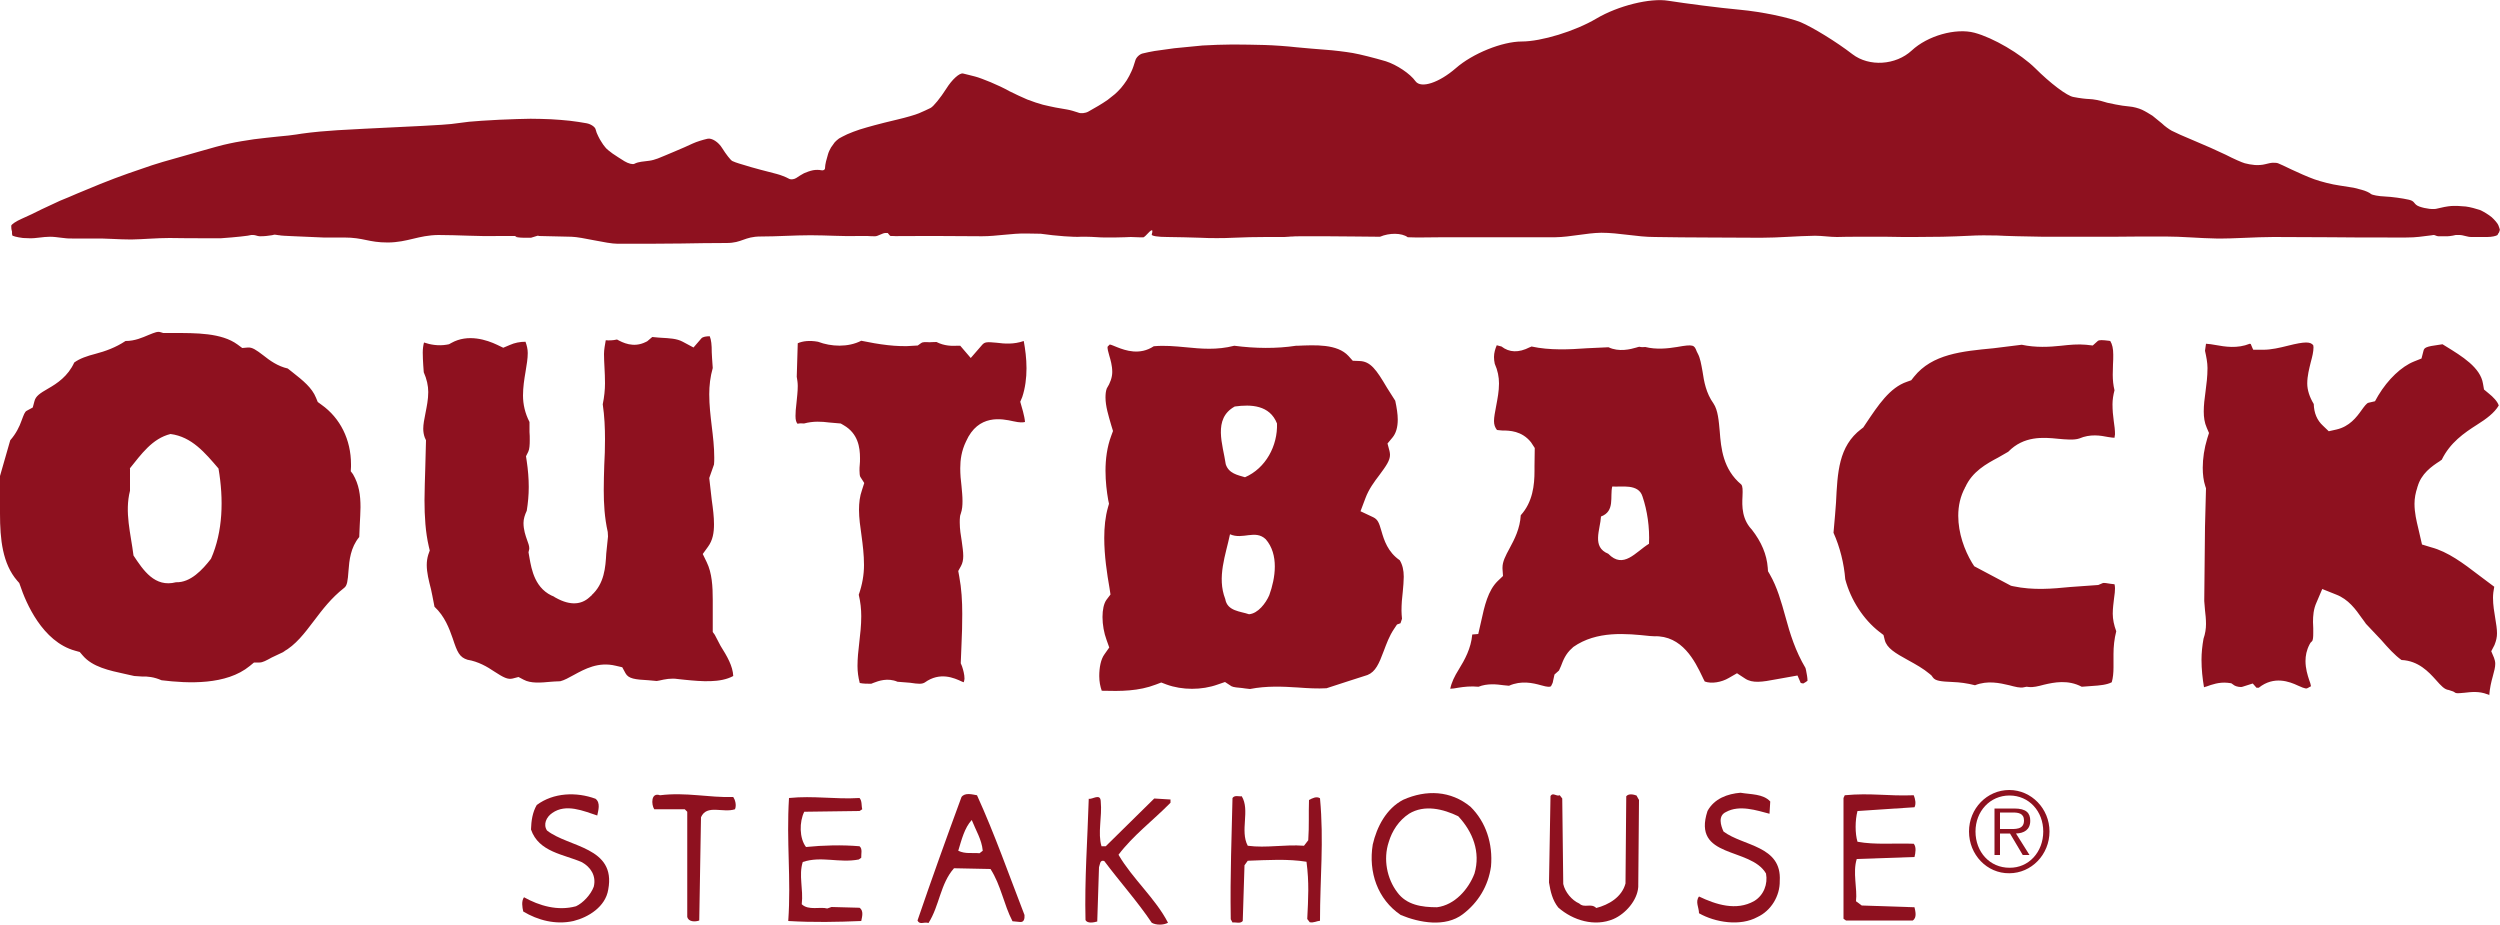
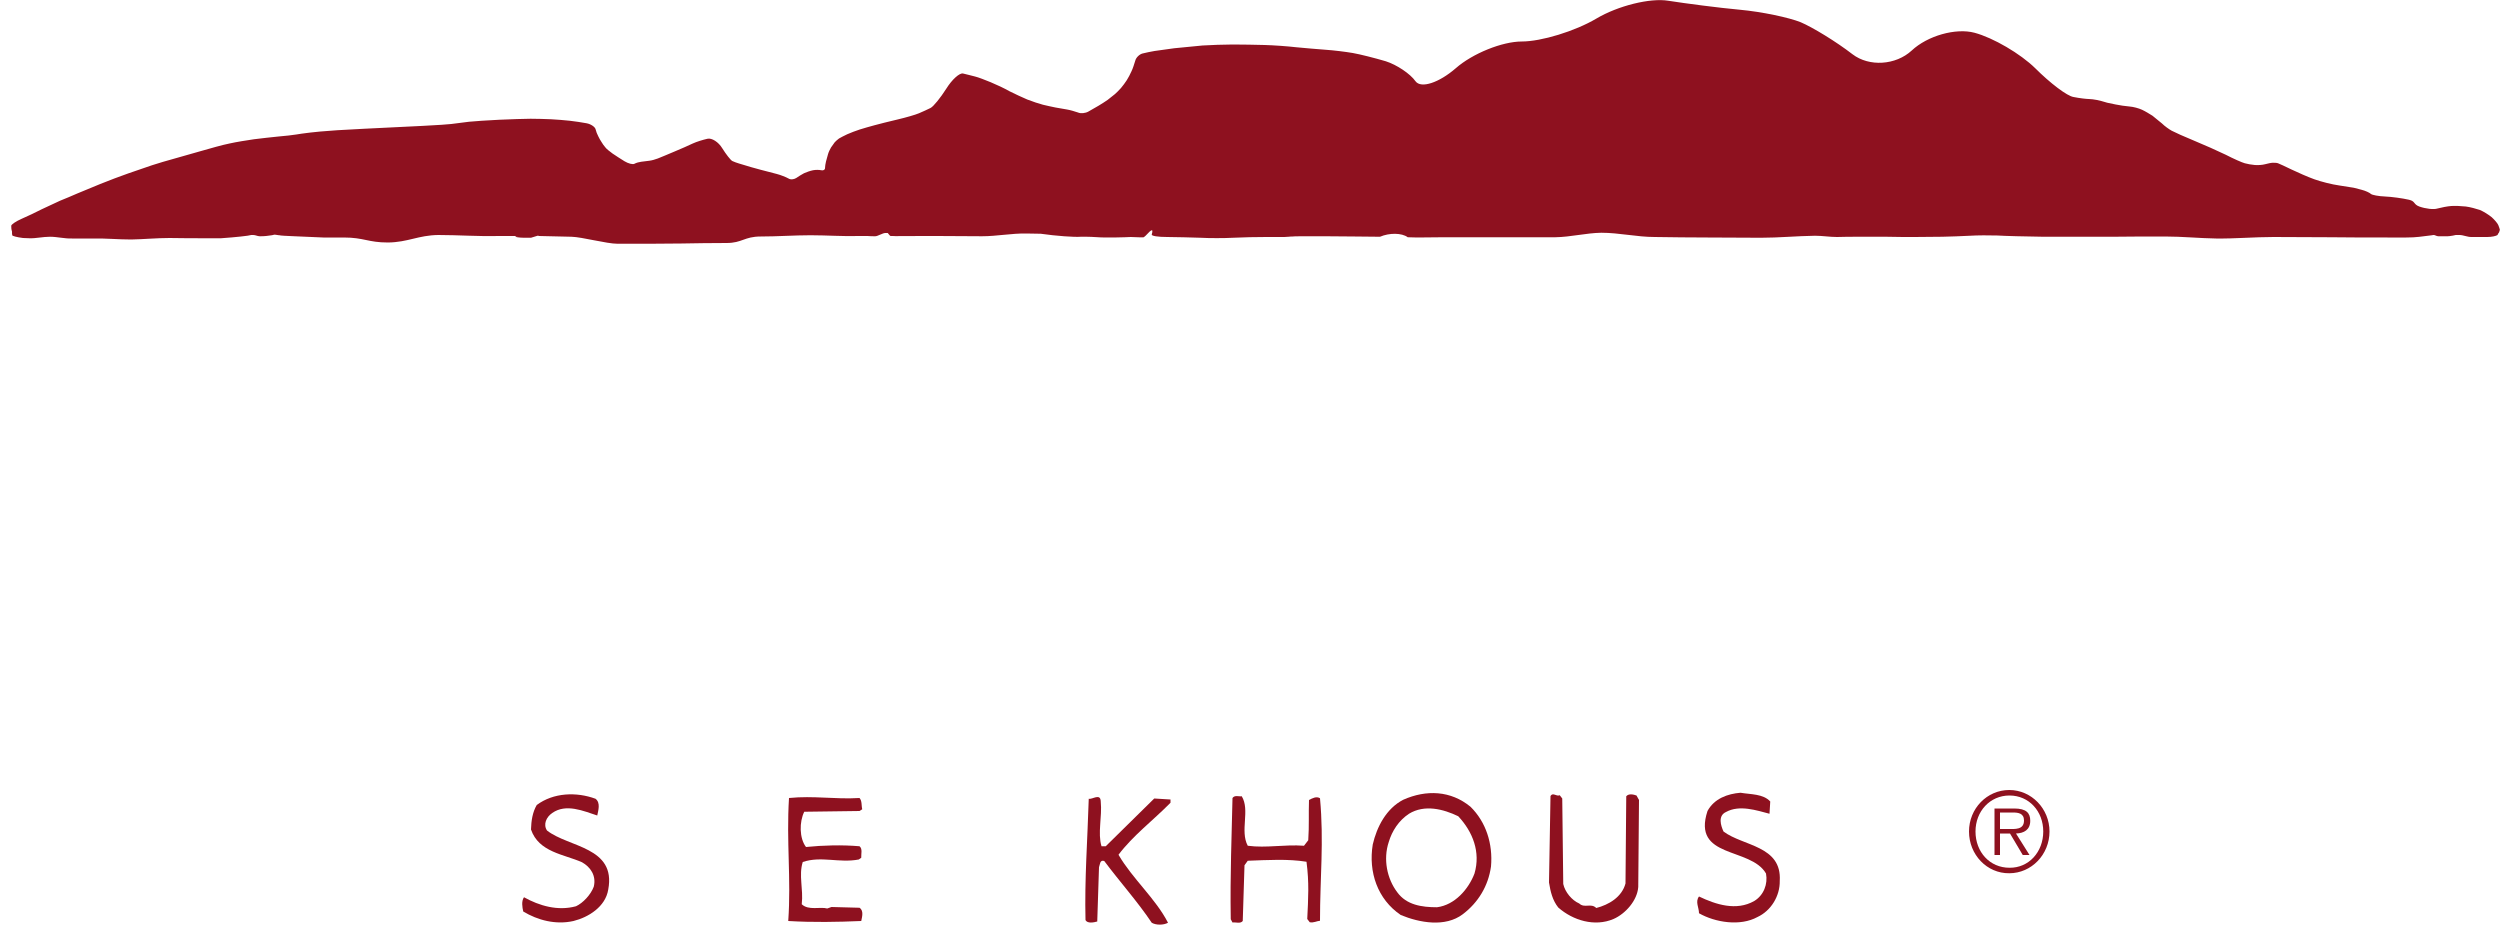
<svg xmlns="http://www.w3.org/2000/svg" x="0px" y="0px" width="100%" height="100%" viewBox="0, 0, 1000, 370" preserveAspectRatio="xMidYMid" font-size="0" id="Layer_1" xml:space="preserve" enable-background="new 0 0 1000 370" version="1.1">
  <style xml:space="preserve" type="text/css">
	.st0{fill:#8E111F;}
</style>
  <g xml:space="preserve">
    <path d="M209.6 358.9 C215.7 362.3 223.1 364.5 230.4 362.5 C233.2 361.2 236.3 357.9 237.5 354.7 C238.6 350.3 236.2 346.8 232.8 344.9 C225.6 341.7 215.5 340.9 212.4 331.8 C212.5 328.3 213 324.9 214.7 322 C221.4 317 230.6 316.7 238.2 319.5 C240.3 321.1 239.3 324.2 238.9 326.2 C233.4 324.4 226.4 321.3 220.9 325.2 C218.5 326.8 217.2 329.8 218.8 332.2 C227.4 339 246.5 338.7 243.3 355.8 C242.2 362.7 235.4 366.9 229.4 368.4 C222.3 370 215.1 368.1 209.3 364.6 C208.9 362.9 208.5 360.4 209.6 358.9" xml:space="preserve" class="st0" style="fill:#8E111F;" />
-     <path d="M264 318.1 C274.5 316.8 283.4 319.1 293.3 318.8 C294 319.8 294.7 322 294 323.7 C289.2 325.3 282.7 321.6 280.4 326.9 L279.7 368.2 C278.1 368.8 275.3 368.8 274.9 366.7 L274.9 324.7 L273.9 323.7 L261.7 323.7 C260.5 321.9 260.3 316.8 264 318.1" xml:space="preserve" class="st0" style="fill:#8E111F;" />
    <path d="M315.6 319.2 C325.5 318.2 333.9 319.8 343.8 319.2 C344.9 320.4 344.5 322.3 344.9 323.7 L343.8 324.4 L321.7 324.7 C319.7 328.7 319.7 335.3 322.4 338.8 C329.2 338.1 336.8 337.9 343.8 338.5 C345.1 339.5 344.4 341.6 344.5 343.1 L343.5 343.8 C335.6 345.3 328.5 342.3 321.1 344.8 C319.4 350.2 321.4 355.5 320.7 361.7 C323.4 364.3 328.1 362.6 330.9 363.4 L332.6 362.8 L343.8 363.1 C345.6 364.3 344.8 366.8 344.5 368.4 C335 368.8 325.3 369 315.3 368.4 C316.5 351.2 314.5 336.9 315.6 319.2" xml:space="preserve" class="st0" style="fill:#8E111F;" />
-     <path d="M409.8 366 C403.6 350 397.9 333.7 390.8 318.1 C389 317.8 386 316.9 384.6 318.8 C378.6 335.1 372.7 351.5 367 368.2 C367.9 370.1 369.6 368.6 371.4 369.2 C375.8 362.3 376.1 353.5 381.6 347.3 L396.2 347.6 C400.4 354.1 401.5 361.8 405 368.5 L408.1 368.8 C409.6 368.9 409.9 367.5 409.8 366 M391.8 341.3 C389 341 386.2 341.7 383.3 340.3 C384.6 336 385.8 331.1 388.7 328 C390.3 332.1 392.7 335.8 393.1 340.3 L391.8 341.3" xml:space="preserve" class="st0" style="fill:#8E111F;" />
    <path d="M435.5 319.5 C436.9 319.9 440.2 317.1 440.3 320.6 C440.9 326.8 439 333.2 440.6 338.5 L442.3 338.5 C449.2 331.7 455 326 461.7 319.4 L468.2 319.8 L468.2 321.1 C461.1 328.3 453.2 334.2 447.4 341.9 C452.9 351.4 462.3 359.5 467.2 369.1 C465.4 370.1 462.4 370.1 460.7 369.1 C455 360.6 447.9 352.7 441.7 344.4 C439.9 343.8 440 345.9 439.6 346.9 L438.9 368.6 C437.5 369 434.9 369.5 434.2 368 C433.8 351.6 435 336 435.5 319.5" xml:space="preserve" class="st0" style="fill:#8E111F;" />
    <path d="M493 319.2 C493.9 317.9 495.6 318.7 496.7 318.5 C500.1 324.1 495.9 332.3 499.1 338.3 C506.6 339.3 513.8 337.7 521.6 338.3 L523.3 336.1 C523.7 330.1 523.4 325.8 523.6 320 C524.9 319.3 526.6 318.4 528 319.3 C529.6 336.7 528 351 528 368.3 C526.7 368.4 525.5 369.2 523.9 368.9 L522.9 367.6 C523.3 359.2 523.7 353.2 522.6 344.7 C515.2 343.5 507.2 344 499.1 344.3 L497.8 346.1 L497.1 368.4 C496.1 369.6 494.4 368.8 493 369 L492.3 367.7 C492 349.4 492.7 334.4 493 319.2" xml:space="preserve" class="st0" style="fill:#8E111F;" />
    <path d="M588.2 322.7 C580.3 316.2 570.5 315.8 561.3 319.9 C554.5 323.4 550.7 330.8 549.1 337.8 C547.3 348.8 551 359.7 560.3 366 C567.8 369.1 578.1 371 585.1 365.7 C591.3 361 595.3 354.4 596.4 346.6 C597.2 337.5 594.4 328.8 588.2 322.7 M589.8 349.4 C587.4 355.7 581.9 362 574.8 362.9 C568.7 362.9 562.6 362 558.9 356.9 C554.8 351.5 553.2 343.7 555.5 336.8 C556.8 332.4 559.5 328.2 563.6 325.5 C569.8 321.7 577.3 323.6 583.3 326.5 C589.1 332.7 592.3 340.8 589.8 349.4" xml:space="preserve" class="st0" style="fill:#8E111F;" />
    <path d="M620.2 318.4 C621.2 316.8 622.5 318.7 623.9 318.1 L624.9 319.4 L625.3 353.6 C626 356.8 628.7 360.1 631.7 361.4 C633.8 363.4 636.4 361.1 638.5 363.2 C643.5 361.9 648.7 358.9 650.2 353.4 L650.5 318.5 C651.5 317.3 653.5 317.8 654.6 318.2 L655.6 320 L655.3 354.8 C654.9 360.2 650.2 365.5 645.4 367.6 C637.9 370.8 629.2 368.2 623.3 363 C621 360.1 620.2 356.7 619.6 353 L620.2 318.4" xml:space="preserve" class="st0" style="fill:#8E111F;" />
    <path d="M679.6 358.6 C686.3 361.8 694.5 364.5 701.7 360.4 C705.5 358.1 707.2 353.6 706.4 349.4 C700.2 338.7 676.7 343.6 683 324.4 C685.7 319.4 691.1 317.5 696.2 317.1 C700.3 317.8 705.3 317.5 708.1 320.6 L707.8 325.5 C702.8 324.2 695.8 321.8 690.4 324.8 C687.1 326.3 688.3 330.2 689.4 332.6 C697.2 338.5 712.8 338.2 711.9 352.4 C712 358.4 708.4 364.3 703 366.8 C696.1 370.6 686.1 369 679.6 365.3 C679.6 363 678 360.7 679.6 358.6" xml:space="preserve" class="st0" style="fill:#8E111F;" />
-     <path d="M737.9 318.1 C748.4 317.1 754.9 318.5 765.5 318.1 C766.1 319.6 766.5 321.5 765.8 322.9 L743 324.4 C742 328.1 742 333.5 743 336.7 C750.1 338 757.6 337.2 765.5 337.5 C766.6 338.8 766.2 341.2 765.8 342.8 L742.7 343.6 C741 349 743 355.5 742.4 360.5 L744.7 362.2 L765.8 362.9 C766.1 364.4 766.9 367 765.1 368.2 L738.4 368.2 L737.4 367.5 L737.4 319.2 L737.9 318.1" xml:space="preserve" class="st0" style="fill:#8E111F;" />
    <path d="M787.6 332.6 C787.6 323.4 794.8 316 803.7 316 C812.6 316 819.8 323.5 819.8 332.6 C819.8 341.8 812.6 349.3 803.7 349.3 C794.8 349.4 787.6 341.9 787.6 332.6 M817.3 332.6 C817.3 324.5 811.6 318.2 803.8 318.2 C796 318.2 790.2 324.5 790.2 332.6 C790.2 340.8 795.9 347.1 803.8 347.1 C811.5 347.2 817.3 340.8 817.3 332.6 z M811.8 342 L809.1 342 L804 333.4 L800 333.4 L800 342 L797.8 342 L797.8 323.4 L805.7 323.4 C810.5 323.4 812.1 325.2 812.1 328.3 C812.1 331.9 809.6 333.3 806.4 333.4 L811.8 342 z M803.3 331.6 C805.9 331.6 809.6 332 809.6 328.2 C809.6 325.3 807.3 325 805.1 325 L800 325 L800 331.6 L803.3 331.6" xml:space="preserve" class="st0" style="fill:#8E111F;" />
-     <path d="M140.3 188.5 L140.4 186.7 C140.4 186.4 140.4 186 140.4 185.7 C140.4 175.9 136.1 167.2 128.6 161.9 L127.1 160.8 L126.4 159.1 C124.8 155.1 121.2 152.2 117 148.9 C117 148.9 116 148.1 115.1 147.4 C111.1 146.5 107.9 144.2 105.4 142.2 C102.4 139.9 100.9 138.9 99.2 139 L96.9 139.2 L95 137.8 C88.6 133.1 78.3 133.2 69.3 133.2 L65.3 133.2 L64.3 132.9 C63.1 132.5 62.1 132.9 59.4 134 C57 135 54 136.4 50.2 136.4 C46.3 139 42.1 140.5 38.3 141.5 C34.8 142.4 31.9 143.4 29.7 145 C27.2 150.5 22.8 153.4 19.3 155.4 C15.8 157.4 14.3 158.5 13.8 160.4 L13.1 163 L10.7 164.3 C9.9 164.7 9.5 165.9 8.6 168.3 C7.8 170.6 6.4 173.5 4.1 176.1 C3.6 177.7 0.4 189 2.384186E-06 190.4 C2.384186E-06 191.9 -0.1 198 -0.1 198 C0 200.6 0 203 0 205.5 C0 215.7 1 225.5 6.9 232.3 L7.7 233.2 L8.1 234.3 C10.3 240.9 16.9 256.7 30.1 260.3 L31.9 260.8 L33.1 262.2 C37 266.8 43.7 268.2 50.1 269.6 C50.1 269.6 53.2 270.3 53.7 270.4 L56.7 270.6 C58.9 270.5 61.7 270.8 64.6 272.1 C75.3 273.4 90.5 274.1 99.9 266.4 L101.6 265 L103.8 265 C105.1 265 106.5 264.2 108.7 263 L114.2 260.4 L113.2 260.8 C118.3 258 121.8 253.3 125.6 248.3 C129 243.8 132.5 239.2 137.6 235.2 C138.9 234.3 139.1 232.3 139.4 228.3 C139.7 224.2 140.2 219 143.7 214.8 C143.8 212.7 143.9 210 143.9 210 C144 207.5 144.2 205.1 144.2 202.9 C144.2 198 143.6 193.8 141.2 189.7 L140.3 188.5 M410.6 147.3 C410.6 143.4 410.1 139.7 409.5 136.4 C405.5 137.8 401.8 137.5 398.7 137.1 C394.7 136.7 393.9 136.8 392.9 137.9 L388.3 143.2 C388.3 143.2 384.7 139 384.1 138.3 C383.7 138.3 382.7 138.3 382.7 138.3 C380.8 138.4 377.7 138.4 374.6 136.8 C373.2 136.8 371.9 136.9 371.9 136.9 C370 136.8 369 136.8 368.5 137.2 L367.1 138.2 L365.4 138.3 C358.8 138.9 351.3 137.7 344.5 136.3 C339.2 139 332.5 138.7 327.2 136.7 C323.9 136.1 321.1 136.4 319.1 137.3 C319 141.5 318.7 150.6 318.7 150.7 C318.9 151.9 319.1 153.1 319.1 154.4 C319.1 156.7 318.8 158.9 318.6 161.1 C318.3 163.4 318.2 165.1 318.2 166.4 C318.2 168.1 318.5 168.9 319 169.5 C319.9 169.3 320.8 169.3 321.6 169.4 C325.3 168.4 328.6 168.6 331.7 169 L336.3 169.4 L337.5 170.1 C343.2 173.4 344 178.9 344 183.2 C344 184.2 344 185.1 343.9 185.9 C343.8 186.6 343.8 187.5 343.8 188.2 C343.8 189.3 343.9 190.3 344.1 190.7 L345.7 193.2 L344.8 196 C343.9 198.5 343.6 201.2 343.6 203.9 C343.6 207.2 344.1 210.7 344.6 214.2 C345.1 217.9 345.6 221.9 345.6 226 C345.6 229.9 344.9 233.9 343.5 237.9 C344.2 240.8 344.5 243.7 344.5 246.5 C344.5 250.1 344.1 253.7 343.7 257.1 C343.3 260.4 343 263.4 343 266.4 C343 268.7 343.3 270.9 343.9 273.2 C345.4 273.5 346.8 273.5 348.5 273.5 C348.7 273.4 349.5 273.1 349.5 273.1 C351.3 272.4 355.1 271 359 272.7 C361 272.9 364 273.1 364 273.1 C367.4 273.6 368.7 273.7 369.9 273 C376 268.6 381.7 271.2 384.7 272.6 C384.7 272.6 385.1 272.8 385.5 272.9 C385.6 272.4 385.8 272 385.8 271.5 C385.8 269.8 385.3 268 384.8 266.5 L384.3 265.3 L384.6 257.8 C384.8 253.8 384.9 249.7 384.9 245.6 C384.9 240.4 384.6 235.4 383.7 230.6 L383.3 228.4 L384.4 226.4 C385 225.3 385.3 224 385.3 222.4 C385.3 220.7 385 218.7 384.7 216.5 C384.3 214.1 383.9 211.6 383.9 209 C383.9 208.2 383.9 207.5 384 206.7 L384.1 206.1 L384.3 205.5 C384.9 203.8 385 202.1 385 200.4 C385 198.5 384.8 196.6 384.6 194.4 C384.3 192.1 384.1 189.7 384.1 187.3 C384.1 183.9 384.6 180.3 386.4 176.6 C391.3 165.5 400.8 167.5 405.3 168.5 C408 169.1 409.1 169 410 168.8 C409.9 167.5 409.6 166.2 409.2 164.6 L408.1 160.7 L408.9 158.8 C410.1 155.2 410.6 151.2 410.6 147.3 z M285.9 253.9 L285.1 252.8 L285.1 243.7 C285.1 242.5 285.1 241.2 285.1 240 C285.1 234.6 284.8 229.2 282.7 224.9 L281.1 221.6 L283.2 218.7 C285.1 216.1 285.6 213.1 285.6 209.7 C285.6 206.7 285.2 203.5 284.7 200 L283.7 191.2 C283.7 191.2 285.2 186.9 285.6 185.8 C285.7 184.9 285.7 184 285.7 183 C285.7 178.8 285.2 174.6 284.7 170.5 C284.2 166.3 283.7 162.1 283.7 157.7 C283.7 154.2 284.1 150.7 285.1 147.2 C284.9 145.1 284.7 140.9 284.7 140.9 C284.7 137.9 284.5 136 283.9 134.5 C282.5 134.5 281.2 134.7 280.6 135.3 L277.4 139 L273.1 136.7 C270.7 135.4 267.8 135.3 264.4 135.1 C264.4 135.1 262.7 135 260.9 134.8 C260.2 135.4 258.9 136.5 258.9 136.5 L258.3 136.8 C253.3 139.3 249 137 246.8 135.8 C245.1 136.2 243.5 136.2 242.3 136.1 C242 137.9 241.6 139.8 241.6 141.6 C241.6 143.4 241.7 145.2 241.8 147.1 C241.9 149.1 242 151.1 242 153.3 C242 155.9 241.7 158.8 241.1 161.7 C241.8 166.5 242 171.2 242 175.7 C242 179.2 241.9 182.7 241.7 186.1 C241.6 189.4 241.5 192.7 241.5 196 C241.5 201.5 241.8 207 243.1 212.8 L243.2 214.6 L242.5 221.4 C242.2 226.8 241.8 233.5 236.5 238.2 C236.6 238.1 236.8 238 236.9 237.9 L236.1 238.7 C236.3 238.5 236.3 238.4 236.5 238.2 C233 242 228.2 242.4 222.3 239.1 L221.4 238.6 L222 238.8 C213.9 235.9 212.6 227.6 211.8 223.2 L211.4 220.9 L211.7 219.6 C211.7 219.5 211.7 219.3 211.7 219.2 C211.7 218.4 211.3 217.2 210.8 215.9 C210.2 214.2 209.4 211.9 209.4 209.2 C209.4 207.6 209.9 206 210.7 204.3 C211.2 201.2 211.5 198 211.5 194.8 C211.5 191.4 211.2 187.9 210.7 184.5 L210.4 182.5 L211.3 180.7 C211.8 179.7 211.9 177.9 211.9 176 C211.9 174.9 211.9 173.8 211.8 172.8 C211.8 172.8 211.8 170.4 211.8 168.8 C210 165.3 209.2 161.7 209.2 158.2 C209.2 154.9 209.7 151.7 210.2 148.8 C210.7 145.8 211.1 143.4 211.1 141.2 C211.1 139.6 210.7 138.1 210.2 136.7 C208 136.7 205.9 137.1 203.9 138 L201.3 139.1 L198.8 137.9 C194.8 136 187.2 133.4 180.5 137.2 L179.6 137.7 L178.5 137.9 C175.3 138.4 172.2 137.9 169.6 137 C169.3 138.1 169.1 139.5 169.1 141 C169.1 142.7 169.2 144.5 169.3 146.1 C169.3 146.1 169.4 147.8 169.5 148.9 C170.7 151.6 171.3 154.3 171.3 156.8 C171.3 159.8 170.7 162.6 170.2 165.2 C169.7 167.7 169.3 169.7 169.3 171.5 C169.3 172.7 169.5 173.9 169.9 175 L170.4 176.1 L170.1 187.5 C170 191.7 169.8 195.9 169.8 200.1 C169.8 206.6 170.2 212.9 171.5 218.5 L171.9 220.2 L171.3 221.9 C170.9 223.2 170.7 224.6 170.7 226 C170.7 229 171.5 232.2 172.4 235.7 C172.4 235.7 173.3 239.9 173.8 242.7 C177.9 246.5 179.7 251.4 181.1 255.4 C182.9 260.9 183.8 262.9 187 263.9 C191.3 264.6 194.9 266.7 197.7 268.6 C201.4 271 203.1 271.9 205.1 271.4 L207.4 270.8 L209.5 271.9 C212.3 273.4 216.2 273.1 220.4 272.7 C220.4 272.7 222.9 272.5 224.1 272.5 C225.7 272.1 227.5 271.1 229.5 270 C233.9 267.6 239.3 264.6 246.3 266.3 L248.9 266.9 L250.2 269.3 C251.4 271.5 254 271.8 259.4 272.1 C259.4 272.1 261.5 272.3 262.7 272.4 C263.2 272.3 263.8 272.2 263.8 272.2 C265.9 271.7 268.5 271.2 271 271.6 L273.8 271.9 C280.7 272.6 288.2 273.2 293.3 270.4 C293.1 266.4 290.9 262.6 288.2 258.3 L285.9 253.9 z M410.1 136.3 L410.9 136 C410.6 136.2 410.2 136.2 409.9 136.3 L410.1 136.3 z M722.2 267.2 C718.2 260.5 716 253.5 714.2 246.8 C712.5 240.7 710.9 234.9 707.9 229.7 L707.2 228.5 L707.1 227.1 C706.7 221.8 704.6 216.8 700.7 211.8 L701.4 212.5 C696.6 208.1 696.8 202.3 697 198.5 C697.1 196 697.1 194.5 696.5 193.8 C689.2 187.7 688.4 179.3 687.9 172.6 C687.5 168.3 687.2 164.1 685.4 161.4 C682.4 157.2 681.6 152.6 681 148.5 C680.5 145.8 680.1 143.2 679.1 141.4 L678.9 141 L678.7 140.6 C677.7 138 677.5 137.6 670.8 138.8 C667.1 139.4 662.6 139.9 658.1 138.8 C657.4 138.9 656.6 138.9 655.7 138.7 C655.5 138.7 654.6 139 654.6 139 C652.2 139.7 647.6 140.9 643.4 138.9 C641.4 139 634.8 139.3 634.8 139.3 C627.8 139.8 619.9 140.2 612.6 138.6 C612.3 138.8 611.9 138.9 611.9 138.9 C607.4 141.2 603.7 141 600.6 138.6 C599.6 138.3 598.9 138.2 598.7 138.1 C598.1 139.5 597.6 141.1 597.6 142.8 C597.6 143.7 597.7 144.6 597.9 145.5 C599.1 148.2 599.6 150.8 599.6 153.4 C599.6 156.5 599 159.5 598.5 162.2 C598 164.9 597.6 166.8 597.6 168.4 C597.6 169.9 598 171 598.8 172 C599.4 172.1 600.1 172.1 600.9 172.2 C603.8 172.2 608.7 172.3 612.4 176.9 L613.9 179.2 L613.8 186.4 C613.8 187.1 613.8 187.7 613.8 188.4 C613.8 194 613.1 200.8 608.3 206.1 C608 211.4 605.8 215.7 603.9 219.2 C602.1 222.5 601 224.7 601 227 C601 227.2 601 227.3 601 227.5 L601.2 230.4 L599.1 232.4 C595.2 236.2 593.8 242.3 592.4 248.8 L591.3 253.6 C591.3 253.6 590.1 253.7 588.9 253.8 C588.4 259.4 585.9 263.9 583.5 267.8 C581.8 270.5 580.6 273 580.1 275.5 C580.9 275.5 582.2 275.3 583.2 275.1 C585.6 274.7 588.4 274.4 591.4 274.7 C594.9 273.3 598.6 273.7 601.5 274.1 C601.5 274.1 602.7 274.2 603.6 274.3 C608.5 272.1 613.2 273.2 616.4 274.1 C619.2 274.9 619.9 274.8 620.4 274.5 C620.8 273.7 621.2 273 621.2 272.5 L621.8 269.8 L623.6 268.2 L624.4 266.4 C625.2 264.3 626.2 261.5 628.9 259.2 L629.1 259 L629.3 258.8 C638.7 252.2 650.5 253.4 659.9 254.4 C659.9 254.4 661.1 254.5 661.6 254.5 C672.9 254.1 678 264.5 681 270.8 C681 270.8 681.4 271.7 681.9 272.6 C684.6 273.6 688.6 272.9 691.5 271.2 L694.8 269.3 L698 271.4 C701 273.4 704.8 272.8 710.6 271.7 L719 270.2 C719 270.2 719.7 271.9 720.3 273.2 C720.3 273.2 721 273.3 721.3 273.4 C722.1 273 722.6 272.6 723 272.3 C723 271 722.7 269.6 722.4 268 C722.3 267.8 722.3 267.5 722.2 267.2 z M998.8 253.3 C998.8 251.6 998.5 249.7 998.1 247.3 C997.7 244.8 997.2 242.1 997.2 239.1 C997.2 237.7 997.4 236.2 997.7 234.7 C997.3 234.4 991.7 230.2 991.7 230.2 C985.3 225.3 979.2 220.7 972.4 218.9 L968.8 217.8 L967.3 211.3 C966.6 208.4 965.8 205.1 965.8 201.5 C965.8 199.3 966.2 197.1 967 194.8 C967 195 966.8 195.1 966.8 195.3 L967.1 194.4 C967 194.6 967.1 194.7 967 194.8 C968.4 189.5 972.7 186.5 976 184.4 C976 184.4 976.3 184.1 976.7 183.9 C980 177.1 985.6 173.2 990.8 169.9 C994.6 167.5 997.7 165.2 999.5 162.2 C999 160.6 997.3 158.8 995.4 157.3 L993.6 155.8 L993.2 153.5 C992.2 147 984.8 142.5 978.3 138.5 C978.3 138.5 977.6 138.1 977 137.7 C976.4 137.8 975.7 137.9 975.7 137.9 C970.3 138.6 969.7 139.1 969.4 140.3 L968.6 143.4 L965.6 144.6 C960.6 146.6 955.2 151.7 951.3 158.2 L950 160.5 L947.4 161.1 C946.7 161.2 945.6 162.7 944.6 164.1 C942.6 166.9 939.8 170.6 934.6 171.8 L931.5 172.5 L929.2 170.3 C926.8 168.1 925.6 165.2 925.5 161.6 C923.8 158.8 922.9 156 922.9 153.4 C922.9 150.3 923.7 147.4 924.3 144.9 C924.9 142.7 925.4 140.7 925.4 138.9 C925.4 138.6 925.3 138.4 925.3 138.1 C924.2 136.7 922.2 136.5 915.1 138.3 C911.9 139.1 908.5 139.9 905.3 139.9 L901.3 139.9 C901.3 139.9 900.7 138.7 900.3 137.6 C900.2 137.6 900 137.5 899.9 137.5 C894.9 139.5 890.1 138.7 886.2 138 C884.8 137.7 883.6 137.6 882.4 137.5 C882.3 138.2 882.2 138.9 882.2 138.9 C882.2 138.9 882.1 139.7 882 140.3 C882.5 142.6 883 145 883 147.2 C883 150.5 882.6 153.7 882.2 156.7 C881.8 159.5 881.5 162.1 881.5 164.6 C881.5 166.9 881.8 169.1 882.7 171.1 L883.6 173.2 L882.9 175.4 C881.7 179.3 881.1 183.4 881.1 187.1 C881.1 189.8 881.4 192.3 882.1 194.4 L882.4 195.3 L882 210.7 L881.7 240.4 L882 244.1 C882.2 245.8 882.4 247.6 882.4 249.6 C882.4 251.5 882.1 253.5 881.4 255.5 C880.9 258.3 880.6 261.1 880.6 263.9 C880.6 267.7 881 271.4 881.6 274.9 C882.1 274.7 882.6 274.6 882.6 274.6 C884.8 273.8 887.6 272.8 890.9 273.1 L892.5 273.3 L893.8 274.2 C894.4 274.6 896.3 275 897 274.7 L901.1 273.4 C901.1 273.4 901.8 274.2 902.6 275.1 C902.9 275.1 903.1 275.1 903.5 275.1 C909.6 270.2 915.9 272.7 919.1 274.2 C922.4 275.7 922.6 275.5 923.3 275.1 C923.3 275.1 924.3 274.5 924.4 274.5 C924.3 273.8 924 272.8 923.7 272.1 C923 270 922.2 267.4 922.2 264.4 C922.2 262.3 922.6 260.1 923.8 257.8 L924.2 257.1 L924.8 256.5 C925.2 256.1 925.3 254.8 925.3 253.3 C925.3 252.6 925.3 251.9 925.3 251.3 C925.3 250.5 925.2 249.7 925.2 248.8 C925.2 246.3 925.4 243.6 926.6 241 L928.9 235.6 L934.4 237.8 C939.4 239.7 942.3 243.8 944.7 247.2 L946.4 249.5 L945.6 248.7 L952.5 256 C955.2 259.1 957.9 262.1 960.6 264 C967.4 264.3 971.5 268.8 974.3 271.9 C976.5 274.4 977.8 275.8 979.5 276 L981.3 276.6 L982.3 277.2 C982.8 277.4 984.8 277.2 985.8 277.1 C988.4 276.8 991.6 276.4 994.9 277.7 L995.3 277.8 C995.3 277.8 995.7 278 995.7 278.1 C995.9 275.3 996.5 272.7 997.1 270.6 C997.7 268.4 998.1 266.9 998.1 265.5 C998.1 264.7 997.9 263.9 997.6 263.1 L996.5 260.5 L997.8 258 C998.5 256.2 998.8 254.9 998.8 253.3 z M552.6 212.5 C551.6 209 551.1 207.8 549.3 206.9 L544.2 204.5 L546.2 199.2 C547.5 195.7 549.7 192.7 551.7 190.1 C554.5 186.3 556 184.2 556 181.9 C556 181.4 555.9 180.9 555.8 180.4 L555 177.4 L557 175 C558.4 173.3 559.1 170.9 559.1 167.8 C559.1 165.7 558.7 163.1 558.1 160.3 C557 158.5 554.8 155.1 554.8 155.1 C550.5 147.8 548.2 144.5 543.7 144.4 L541.1 144.3 L539.4 142.4 C534.9 137.5 526.1 138 519 138.3 L518.4 138.3 C510.6 139.5 502.1 139.4 493.7 138.3 C486.7 140.1 480.4 139.5 474.3 138.9 C470 138.5 465.9 138.1 461.5 138.5 C455.9 142.2 450.2 140.2 446.9 138.9 C445.9 138.5 444.3 137.8 443.9 137.8 C443.9 137.8 443.5 138.2 443.3 138.4 C443.1 138.5 443 138.7 443 139.1 C443 139.6 443.2 140.4 443.7 142.2 C444.2 143.9 444.9 146.2 444.9 148.8 C444.9 150.9 444.1 153.2 442.7 155.4 C442.3 156.5 442.2 157.7 442.2 159 C442.2 162.5 443.4 166.3 444.5 170.1 L445.2 172.4 L444.5 174.3 C442.8 178.8 442.2 183.7 442.2 188.3 C442.2 192.6 442.7 196.7 443.3 200.1 L443.6 201.5 L443.2 202.9 C442.1 206.7 441.7 210.9 441.7 215.2 C441.7 222.3 442.8 229.5 443.8 235.2 L444.2 237.8 L442.6 239.9 C441.5 241.4 441 244 441 246.8 C441 249.9 441.6 253.2 442.6 255.9 L443.7 259 L441.8 261.7 C440.3 263.7 439.7 267.1 439.7 270.4 C439.7 272.7 440.1 274.6 440.7 276.3 C448.4 276.5 455.4 276.5 462.4 273.8 L464.5 273 L466.6 273.8 C472.9 276.1 480.7 276.1 487.1 273.8 L490 272.8 L492.6 274.5 C493.3 274.9 495.4 275.1 496.8 275.2 C496.8 275.2 498.7 275.5 500 275.6 C506.6 274.3 513.1 274.6 519.2 275 C523.2 275.3 527 275.5 530.6 275.3 C532 274.8 547 270 547 270 C550.2 268.7 551.6 265.5 553.5 260.4 C554.6 257.5 555.7 254.4 557.6 251.6 L558.8 249.8 C558.8 249.8 559.6 249.5 560.2 249.3 C560.3 248.9 560.7 247.9 560.8 247.5 C560.7 246.4 560.6 245.3 560.6 244.3 C560.6 241.7 560.8 239.1 561.1 236.8 C561.3 234.5 561.5 232.5 561.5 230.7 C561.5 228.1 561 225.9 559.9 224.1 C555.1 220.8 553.6 216 552.6 212.5 z M845.1 245.5 C845.1 243.3 845.4 241.3 845.6 239.5 C845.9 237.6 846 236.2 846 235.3 C846 234.6 845.9 234.1 845.8 233.7 C845 233.6 844.1 233.5 844.1 233.5 C843.1 233.3 841.6 233.1 841.1 233.2 L841.2 233.2 L839.3 234 L828.1 234.8 C820.9 235.5 813.4 236.2 805.3 234.5 L804.4 234.3 L789.7 226.5 L788.8 225.1 C785.8 220.1 783.3 213.3 783.3 206.3 C783.3 202.4 784.1 198.5 786.1 194.9 C786.1 195 786 195.1 785.9 195.2 L786.2 194.6 C786.1 194.7 786.1 194.8 786.1 194.9 C788.9 188.6 794.6 185.5 799.3 183 C799.3 183 803.1 180.8 803.3 180.7 C809.5 174.3 817.3 174.9 823.1 175.5 C826.4 175.8 829.6 176.1 831.7 175.4 C836.1 173.5 840.2 174.2 843.2 174.8 C844.5 175 845.2 175.1 845.8 175.1 C845.8 174.6 846 174.2 846 173.7 C846 172.1 845.8 170.3 845.5 168.4 C845.2 166.3 845 164 845 161.7 C845 159.9 845.3 158 845.8 156.1 C845.3 154.1 845.1 152 845.1 149.9 C845.1 148.5 845.2 147.1 845.2 145.7 C845.3 144.3 845.3 143.1 845.3 141.9 C845.3 139.4 844.9 137.7 844.1 136.4 C843.9 136.4 843.5 136.3 843.5 136.3 C841 136 839.7 135.9 839.1 136.4 L837.1 138.2 L834.4 137.9 C831.2 137.6 827.9 137.9 824.4 138.3 C819.7 138.8 814.3 139.1 808.7 137.9 C807.2 138.1 797.4 139.3 797.4 139.3 C784.8 140.5 772.9 141.6 765.6 150.7 L764.5 152.1 L762.8 152.7 C755.9 155 751.2 162.2 746.5 169.2 L745.3 171 L744.5 171.6 C735.4 178.5 735 189 734.4 201.1 C734.4 201.1 733.7 210.5 733.4 213.1 C736 218.9 737.6 225.4 738.1 231.7 C740.3 240 745.4 247.8 751.7 252.7 L753.4 254 L753.9 256 C754.7 259.2 758 261.2 763.3 264.1 C766.2 265.7 769.3 267.4 771.9 269.6 L772.6 270.2 L773.1 270.9 C774.1 272.4 776.4 272.6 781 272.8 C783.9 272.9 786.9 273.3 790 274.1 C795 272.1 799.9 273.2 803.7 274.1 C806 274.7 808.1 275.3 809.6 274.9 L810.6 274.7 L811.6 274.8 C813.2 275 815.3 274.5 817.5 273.9 C821.7 272.9 827.2 271.8 832.7 274.7 C834.5 274.6 836.7 274.4 836.7 274.4 C840 274.2 842.8 273.9 844.7 272.9 C845.2 271.2 845.4 269.1 845.4 266.9 C845.4 266.1 845.4 265.3 845.4 264.4 C845.4 263.5 845.4 262.6 845.4 261.6 C845.4 258.7 845.7 255.6 846.5 252.5 C845.6 250.1 845.1 247.7 845.1 245.5 z M51.9 187.4 C56.5 181.7 60.9 175.4 68.2 173.6 C76.7 174.7 82 181.1 87.4 187.4 C89.5 199.7 89.2 212.6 84.4 223.5 C81 227.9 76.2 233.1 70.4 232.9 C61.9 235.1 57.3 228.1 53.4 222.2 C52.3 213.4 49.8 204.9 52 196.3 L52 187.4 z M492 213.7 C497.1 216 502.1 211.7 506.3 215.7 C511.6 221.8 510.2 231.2 507.7 238.1 C506.3 241.3 503.2 245.4 499.6 245.7 C496.2 244.5 490.9 244.5 490.1 239.6 C486.7 230.9 490.3 221.9 492 213.7 z M493.9 162.6 C500.4 161.7 507.9 162 510.8 169.4 C511.1 178.3 506.3 187.3 498 190.9 C495 190 491.5 189.4 490.3 185.7 C489.2 178 485 167.5 493.9 162.6 z M644.9 194.6 C648.4 194.9 655.4 193.3 657 198.6 C658.9 204.2 659.9 210.9 659.6 217.5 C654.2 220.8 649.4 227.8 643.3 221.5 C636.6 218.8 640.1 211.9 640.4 206.6 C646.1 204.5 643.9 198.6 644.9 194.6" xml:space="preserve" class="st0" style="fill:#8E111F;" />
    <path d="M4.5 90.3 C4.5 89.8 6.4 88.5 8.7 87.5 C11 86.5 14.6 84.8 16.7 83.7 C18.8 82.7 22.1 81.2 24 80.3 C26 79.5 29.1 78.2 30.9 77.4 C32.8 76.6 36.9 74.9 40.1 73.6 C43.3 72.3 48.3 70.4 51.2 69.4 C54.1 68.4 58.4 66.9 60.8 66.1 C63.2 65.3 67 64.2 69.2 63.6 C71.4 63 76.3 61.6 80.1 60.5 C83.9 59.4 89.2 57.9 91.8 57.4 C94.4 56.8 98.9 56.1 101.6 55.7 C104.4 55.3 108.8 54.9 111.4 54.6 C114 54.4 117.3 54 118.5 53.8 C119.8 53.6 121.6 53.3 122.7 53.2 C123.7 53.1 128.4 52.3 145.7 51.5 C163 50.7 178.6 49.9 180.5 49.6 C182.3 49.4 185.5 49 187.6 48.7 C189.7 48.5 195.1 48.1 199.7 47.9 C204.3 47.7 209.9 47.5 212.2 47.5 C214.5 47.5 218.2 47.6 220.4 47.7 C222.6 47.8 226 48.1 227.9 48.3 C229.9 48.5 232.9 49 234.6 49.3 C236.3 49.6 237.9 50.7 238.2 51.6 C238.4 52.5 238.9 53.8 239.3 54.5 C239.6 55.2 240.2 56.2 240.6 56.8 C240.9 57.4 241.6 58.3 242.1 58.9 C242.5 59.5 243.9 60.6 245 61.4 C246.2 62.2 248.3 63.6 249.8 64.5 C251.3 65.4 253.1 65.9 253.8 65.5 C254.5 65.1 255.7 64.8 256.5 64.7 C257.3 64.6 258.7 64.4 259.7 64.3 C260.6 64.2 262.1 63.8 263.1 63.4 C264 63.1 266.9 61.8 269.6 60.7 C272.3 59.6 275.6 58.1 277.1 57.4 C278.6 56.7 281.2 55.9 283 55.5 C284.7 55.1 287.4 56.8 288.9 59.3 C290.4 61.7 292.2 64 292.9 64.4 C293.6 64.7 294.8 65.2 295.6 65.4 C296.4 65.6 298.6 66.3 300.6 66.9 C302.6 67.5 305.8 68.3 307.7 68.8 C309.7 69.3 312 69.9 312.9 70.3 C313.8 70.6 315.1 71.2 315.8 71.6 C316.5 71.9 317.7 71.7 318.5 71.2 C319.3 70.6 320.7 69.8 321.6 69.3 C322.5 68.9 324.1 68.3 325.2 68.1 C326.2 67.9 327.7 67.9 328.5 68.1 C329.3 68.3 330 67.9 330 67.3 C330 66.6 330.2 65.4 330.4 64.6 C330.6 63.8 331 62.4 331.2 61.7 C331.4 60.9 332 59.7 332.4 59 C332.9 58.3 333.5 57.4 333.9 56.9 C334.3 56.5 335 55.8 335.6 55.4 C336.2 55 337.7 54.3 338.9 53.7 C340.2 53.1 342.4 52.3 343.9 51.8 C345.4 51.3 348 50.6 349.8 50.1 C351.5 49.6 355.7 48.6 359 47.8 C362.4 47 366.2 45.9 367.6 45.3 C369 44.7 371 43.8 372.2 43.2 C373.4 42.6 376.2 39.1 378.5 35.5 C380.8 31.8 383.8 29.1 385.2 29.4 C386.6 29.7 388.7 30.3 390 30.6 C391.3 30.9 394.1 32 396.3 32.9 C398.5 33.8 401.9 35.4 403.8 36.5 C405.8 37.5 409 39 410.9 39.8 C412.9 40.6 415.7 41.5 417.2 41.9 C418.7 42.3 420.9 42.7 422.2 43 C423.5 43.2 425.5 43.6 426.8 43.8 C428.1 44 430 44.6 431.2 45 C432.3 45.5 434.2 45.3 435.4 44.6 C436.6 43.9 438.3 42.9 439.4 42.3 C440.4 41.7 442 40.7 443 40 C443.9 39.3 445.2 38.3 445.9 37.7 C446.6 37.1 447.7 36 448.4 35.2 C449.1 34.4 450.1 33 450.7 32.1 C451.3 31.2 452.1 29.6 452.6 28.5 C453.1 27.5 453.7 25.6 454.1 24.3 C454.4 23 455.8 21.7 457 21.4 C458.3 21.1 460.4 20.6 461.8 20.4 C463.2 20.2 466.8 19.7 469.7 19.3 C472.7 19 477.8 18.5 481 18.2 C484.2 18 489.7 17.8 493.1 17.8 C496.6 17.8 502.3 17.9 505.9 18 C509.5 18.1 515.1 18.5 518.5 18.9 C521.9 19.2 527.1 19.7 530.2 19.9 C533.3 20.1 538.2 20.7 541.1 21.2 C544 21.7 549.9 23.2 554.3 24.5 C558.7 25.9 564.1 29.5 566.2 32.5 C568.4 35.5 575.6 33.1 582.3 27.3 C589 21.4 600.9 16.6 608.7 16.6 C616.5 16.6 630 12.5 638.6 7.4 C647.2 2.3 660.1 -0.9 667.3 0.3 C674.4 1.4 687.3 3.1 696 3.9 C704.7 4.7 715.6 7 720.3 8.9 C725 10.9 734.4 16.6 741 21.7 C747.7 26.8 758.3 26.1 764.7 20.2 C771 14.3 782.3 11.1 789.8 13.1 C797.3 15.1 808.2 21.5 814.1 27.3 C820 33.2 826.8 38.4 829.4 38.8 C831.9 39.3 834.6 39.6 835.5 39.6 C836.3 39.6 837.8 39.8 838.8 40 C839.8 40.2 841.3 40.6 841.9 40.8 C842.6 41 843.2 41.2 843.4 41.2 C843.5 41.2 844.8 41.5 846.3 41.8 C847.8 42.1 850.3 42.5 851.8 42.6 C853.3 42.7 855.5 43.3 856.8 43.9 C858.1 44.5 859.9 45.6 861 46.3 C862 47.1 863.7 48.5 864.8 49.4 C865.8 50.4 867.6 51.7 868.7 52.3 C869.8 52.9 873.8 54.7 877.7 56.3 C881.6 57.9 887.2 60.4 890.3 61.9 C893.4 63.5 896.8 65 897.9 65.3 C898.9 65.6 900.7 65.9 901.9 66 C903.1 66.1 904.9 66 906 65.7 C907.1 65.4 908.5 65.1 909.1 65.1 C909.7 65.1 910.7 65.1 911.2 65.3 C911.7 65.5 914.2 66.6 916.6 67.8 C919.1 69 923.2 70.8 925.7 71.7 C928.2 72.6 932.8 73.8 935.8 74.2 C938.8 74.7 941.3 75.1 941.5 75.1 C941.6 75.1 943 75.5 944.6 75.9 C946.2 76.3 947.9 77.1 948.4 77.6 C948.9 78 951.4 78.5 954 78.6 C956.6 78.7 961 79.3 963.6 79.9 C966.2 80.5 965.3 81.7 967.7 82.6 C970.2 83.5 973.5 83.9 975 83.4 C976.5 83 979 82.5 980.5 82.4 C982 82.3 984.6 82.4 986.3 82.6 C988 82.8 990.5 83.5 992 84 C993.4 84.6 995.5 85.9 996.7 86.9 C997.8 87.9 999 89.3 999.3 90 C999.6 90.7 999.8 91.4 999.9 91.7 C1000 91.9 999.8 92.5 999.6 93 C999.6 93 999.6 93 999.3 93.4 C999 94 999 94 999 94 C998.5 94.4 996.7 94.8 994.9 94.8 C994.9 94.8 994.9 94.8 993.3 94.8 C991.7 94.8 990.1 94.8 988.5 94.8 C986.9 94.8 985.3 94 983.8 94 C982.3 94 982.3 94 982.3 94 C980.7 94.4 978.8 94.6 978.1 94.5 C978.1 94.5 978.1 94.5 977.4 94.5 C976.7 94.5 976 94.5 975.3 94.5 C974.6 94.5 973.9 93.9 973.3 94 C972.8 94.1 972.8 94.1 972.8 94.1 C968.5 94.6 966.7 95 962.5 95 C962.5 95 962.5 95 955 95 C947.5 95 939.9 95 932.3 94.9 C924.7 94.9 917 94.8 909.4 94.8 C901.7 94.8 894.1 95.5 886.4 95.4 C879.8 95.3 872.9 94.6 866 94.6 C859.1 94.6 852 94.6 845 94.7 C838 94.7 831 94.7 824.2 94.7 C817.4 94.7 817.4 94.7 817.4 94.7 C810.3 94.6 802 94.4 798.9 94.2 C795.9 94.1 790.9 94.1 787.9 94.3 C784.9 94.5 779.9 94.6 776.9 94.7 C773.9 94.7 768.9 94.8 765.9 94.8 C762.9 94.8 757.8 94.8 754.6 94.7 C754.6 94.7 754.6 94.7 751.7 94.7 C748.9 94.7 746.1 94.7 743.3 94.7 C740.5 94.7 737.7 94.7 734.8 94.8 C731.9 94.8 729 94.3 726 94.3 C718.7 94.4 711.5 95.1 704.4 95.1 C697.3 95.1 690.2 95 683.1 95 C676 95 669 94.9 661.9 94.8 C654.8 94.8 647.7 93.1 640.5 93.1 C634.4 93.2 628.3 94.8 622.1 94.9 C615.9 94.9 609.8 94.9 603.6 94.9 C597.4 94.9 591.3 94.9 585.2 94.9 C579.1 94.9 573 94.9 566.9 95 C563.1 94.9 563.1 94.9 563.1 94.9 C560.7 93.1 555.7 93.1 552 94.7 C552 94.7 552 94.7 542 94.6 C537.9 94.6 533.7 94.5 529.7 94.5 C525.6 94.5 525.6 94.5 525.6 94.5 C521.2 94.5 517.4 94.5 517.1 94.6 C516.8 94.6 516.1 94.6 515.4 94.7 C514.8 94.7 514 94.8 513.7 94.8 C513.4 94.8 510.2 94.8 506.5 94.8 C502.9 94.8 496.9 94.9 493.3 95.1 C489.7 95.3 483.7 95.3 480.1 95.1 C476.5 95 470.5 94.8 466.9 94.8 C463.3 94.8 460.5 94.4 460.7 93.8 C460.9 93.2 461 92.5 460.9 92.2 C460.8 91.9 460.1 92.3 459.3 93.2 C458.5 94.1 457.7 94.8 457.5 94.9 C457.3 95 454.9 94.9 452.3 94.8 C452.3 94.8 452.3 94.8 449.8 94.9 C447.3 95 444.7 95 442.2 95 C439.7 95 437.1 94.7 434.7 94.7 C432.3 94.7 432.3 94.7 432.3 94.7 C429.8 94.9 422.6 94.4 416.3 93.5 C416.3 93.5 416.3 93.5 410.5 93.4 C404.7 93.3 398.7 94.5 392.8 94.5 C386.9 94.5 380.9 94.4 375 94.4 C369.1 94.4 369.1 94.4 369.1 94.4 C362.6 94.4 357.2 94.5 357.1 94.4 C357 94.4 356.9 94.4 356.8 94.4 C356.7 94.4 356.6 94.4 356.5 94.4 C356.4 94.4 356.3 94.4 356.2 94.4 C356.1 94.4 355.6 93.9 355.1 93.2 C355.1 93.2 355.1 93.2 354.1 93.2 C353.1 93.2 351.1 94.5 350.1 94.5 C349.1 94.5 348 94.5 347 94.4 C346 94.4 344.9 94.4 343.8 94.4 C337.4 94.6 330.8 94.1 324.2 94.1 C317.6 94.1 310.9 94.6 304.3 94.6 C297.7 94.6 296.9 97.2 290.6 97.2 C284.3 97.2 278.3 97.3 272.6 97.4 C268.3 97.4 264.1 97.5 259.8 97.5 C255.5 97.5 251.3 97.5 247 97.5 C242.7 97.5 232.8 94.8 228.6 94.7 C224.3 94.6 224.3 94.6 224.3 94.6 C219.6 94.5 215.7 94.4 215.6 94.4 C215.5 94.4 215.5 94.4 215.4 94.3 C215.4 94.3 215.3 94.3 215.2 94.3 C215.1 94.3 215 94.3 215 94.3 C214.9 94.3 213.8 94.7 212.4 95.1 C212.4 95.1 212.4 95.1 211.2 95.1 C206.1 95.2 204.8 94.4 207.5 94.4 C206.3 94.4 204.9 94.4 203.6 94.4 C202.2 94.4 200.8 94.4 199.3 94.4 C191.2 94.6 183.3 94 175.3 94 C167.3 94.1 163.2 96.9 155.2 97 C147.2 97 145.6 95 137.5 95 C129.3 95 129.3 95 129.3 95 C120.2 94.6 112.5 94.3 112.3 94.2 C112.1 94.1 111.8 94.1 111.6 94.1 C111.4 94.1 111.1 94 110.9 94 C110.7 94 110.4 93.9 110.2 93.9 C110 93.9 109.8 93.8 109.7 93.9 C109.6 93.9 109.4 93.9 109.2 94 C109 94 108.8 94.1 108.7 94.1 C108.6 94.1 107.9 94.2 107.2 94.3 C107.2 94.3 107.2 94.3 106.4 94.4 C105.6 94.5 104.8 94.5 103.9 94.5 C103 94.5 102.2 94 101.3 94 C100.5 94 100.5 94 100.5 94 C99.7 94.3 94.2 94.9 88.4 95.3 C88.4 95.3 88.4 95.3 83.2 95.3 C78 95.3 72.9 95.3 67.8 95.2 C62.7 95.2 57.6 95.7 52.5 95.8 C47.4 95.8 42.3 95.3 37.3 95.4 C34.6 95.4 31.7 95.4 28.8 95.4 C25.9 95.5 22.9 94.7 20 94.7 C17.1 94.7 14.3 95.4 11.8 95.3 C9.2 95.2 9.2 95.2 9.2 95.2 C6.8 94.9 4.9 94.4 4.9 94.1 C4.8 93.8 4.8 93.2 4.8 92.6 C4.5 91.7 4.5 90.9 4.5 90.3" xml:space="preserve" class="st0" style="fill:#8E111F;" />
  </g>
</svg>